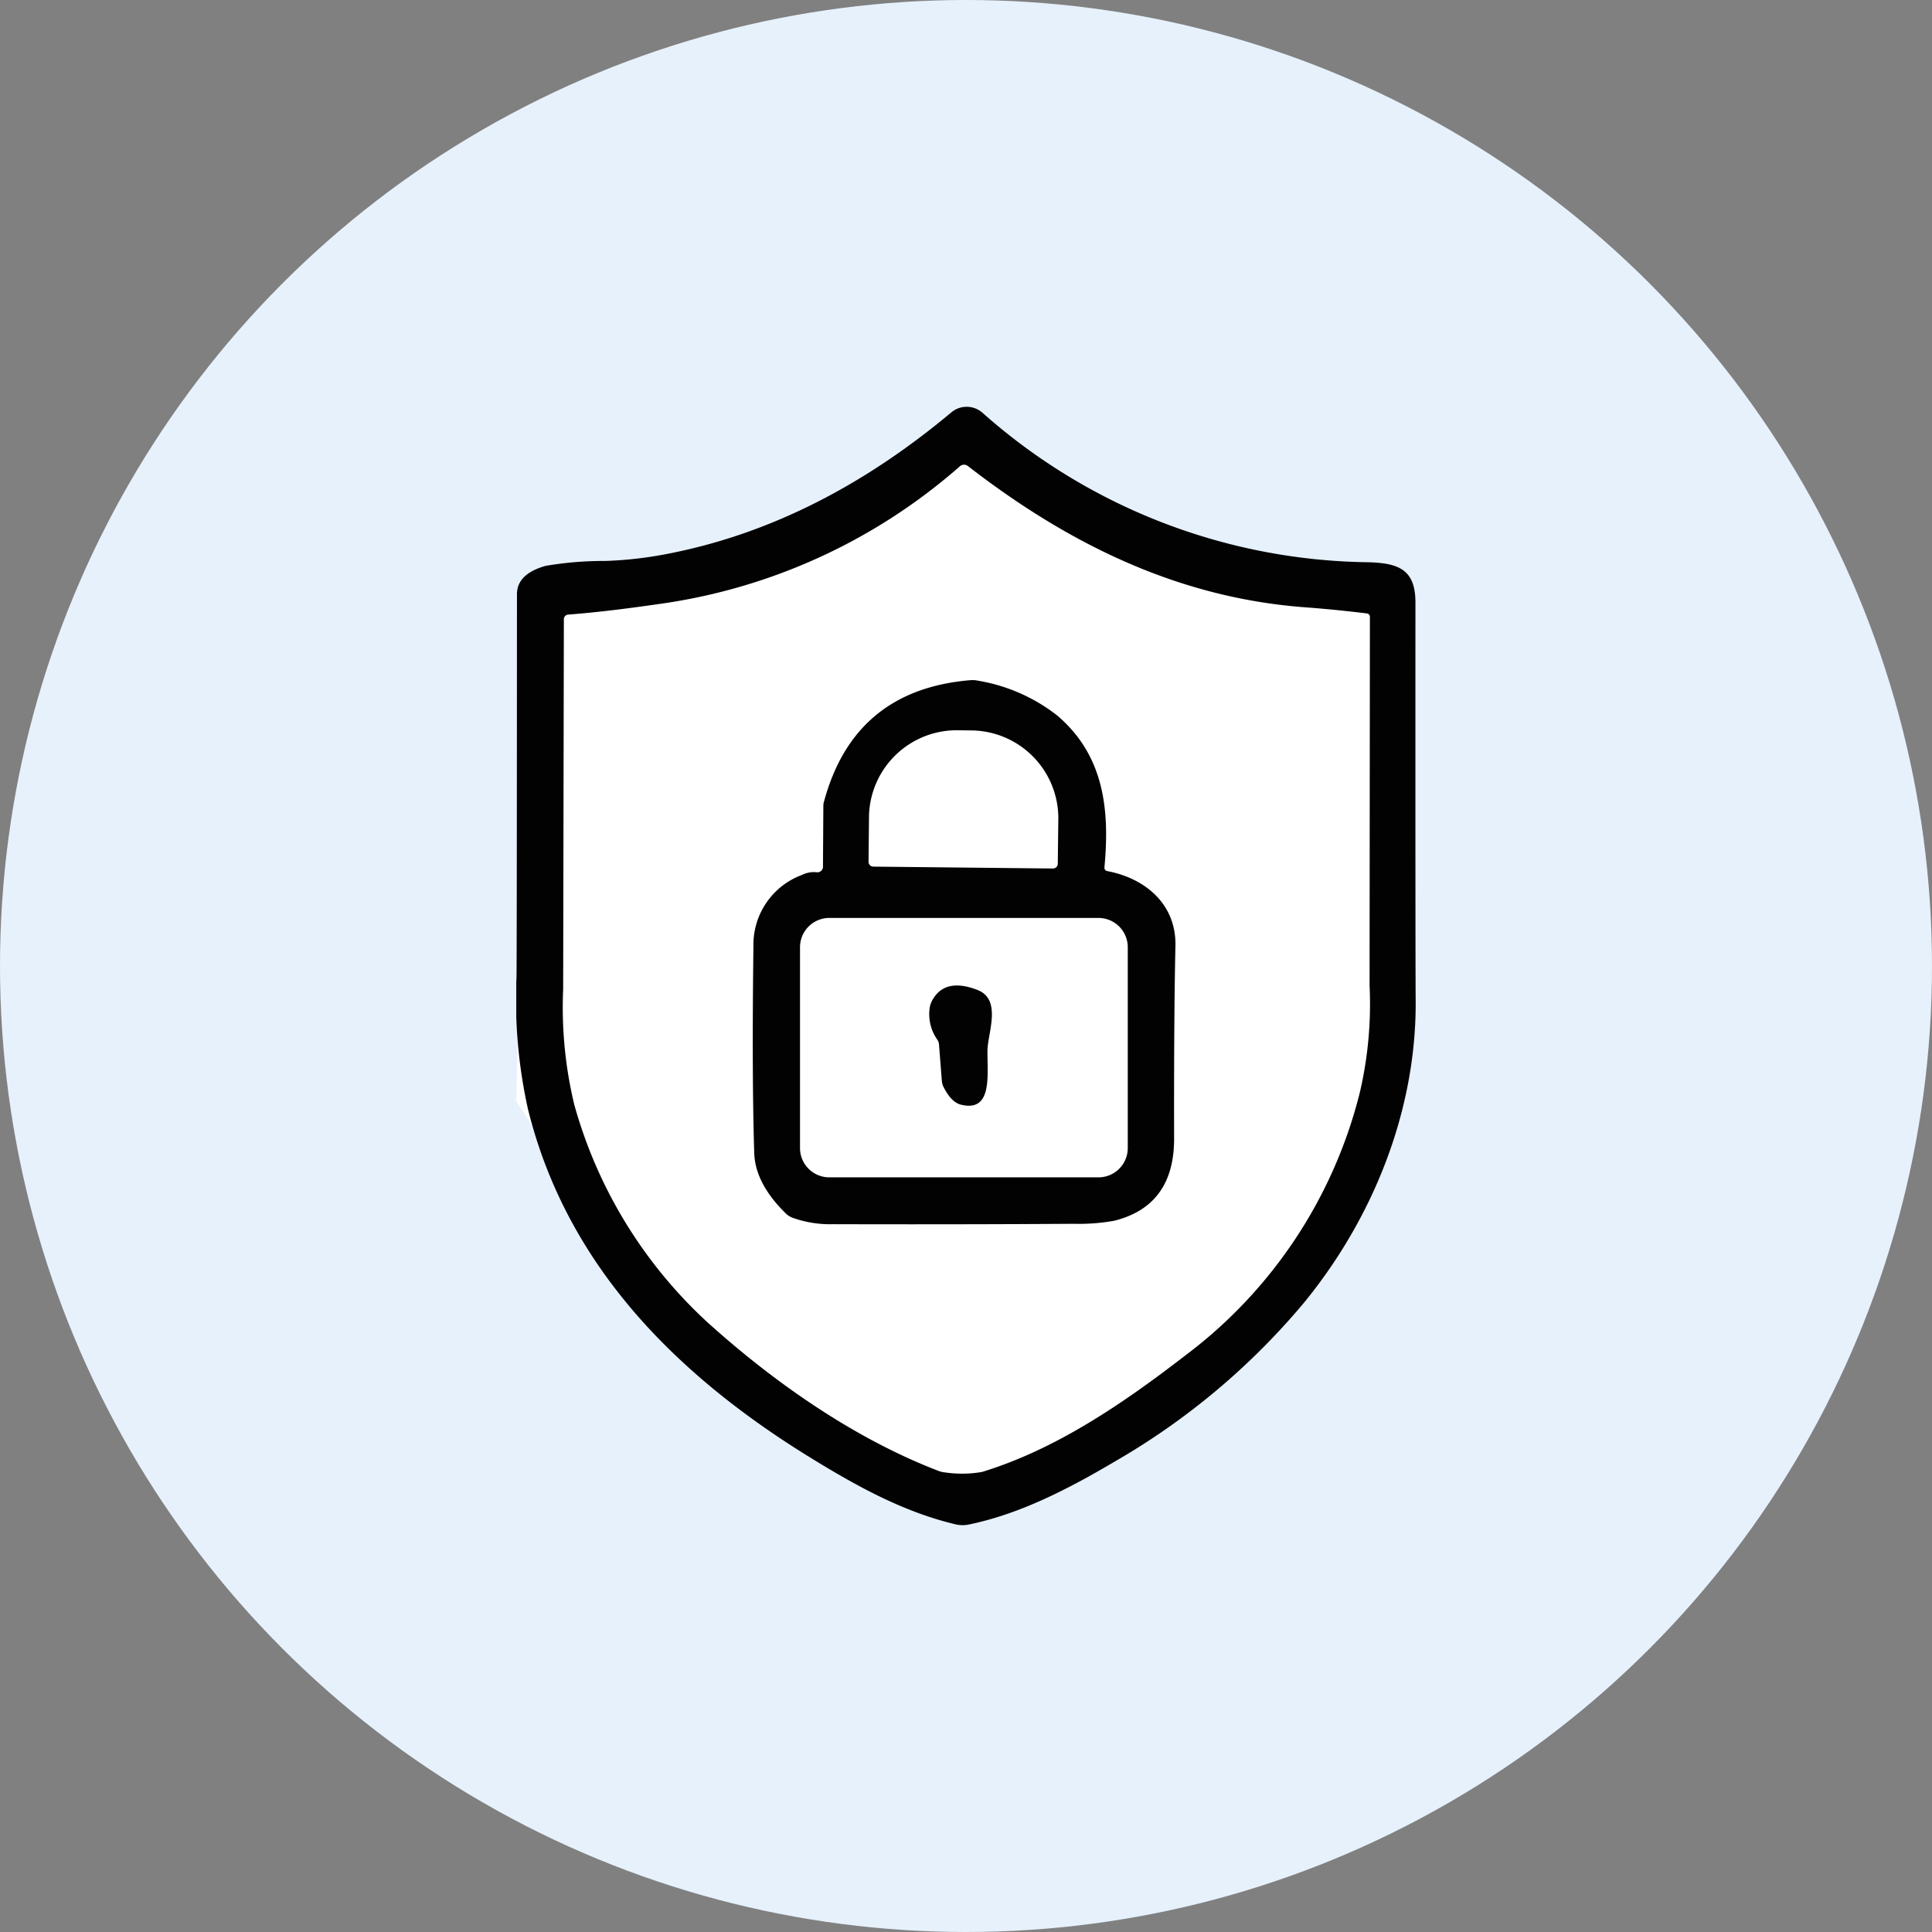
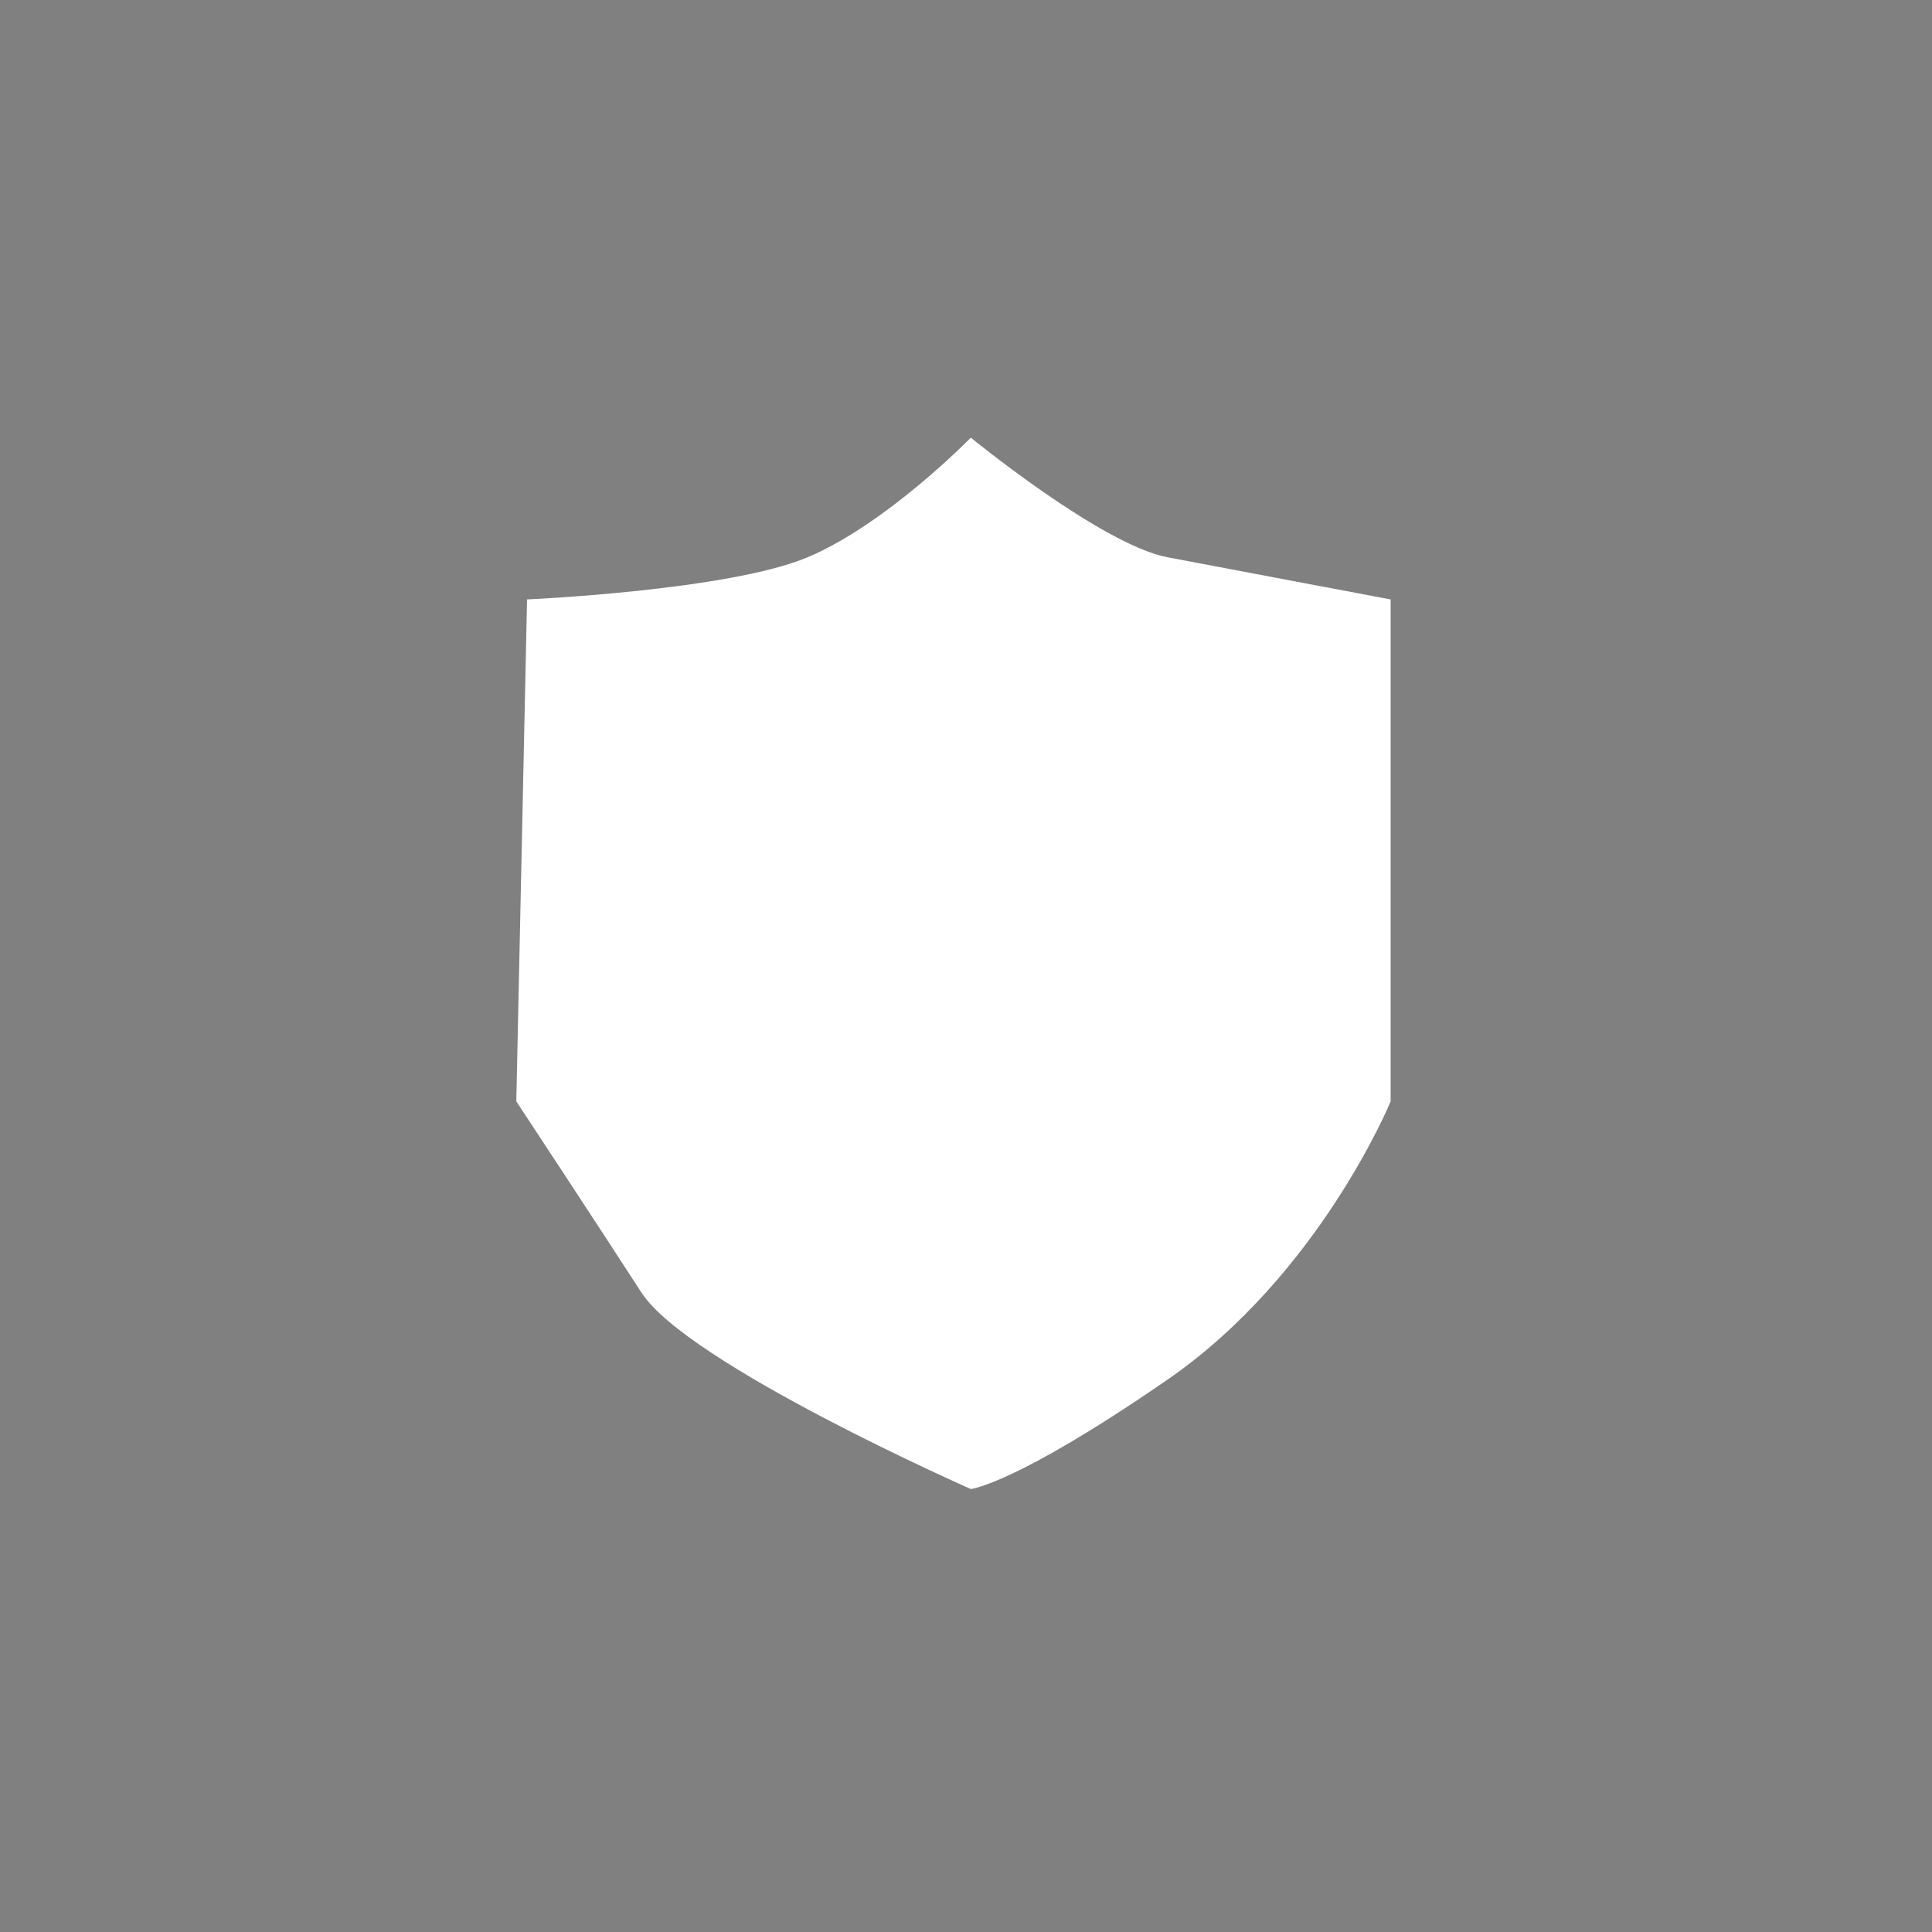
<svg xmlns="http://www.w3.org/2000/svg" width="179" height="179" viewBox="0 0 179 179">
  <rect x="0" y="0" width="179" height="179" fill="#808080" stroke="none" />
  <defs>
    <clipPath id="clip-path">
-       <rect id="Rectangle_5825" data-name="Rectangle 5825" width="83.336" height="103.622" fill="none" />
-     </clipPath>
+       </clipPath>
  </defs>
  <g id="Group_32361" data-name="Group 32361" transform="translate(-1381 -2930)">
    <g id="Group_32360" data-name="Group 32360">
-       <circle id="Ellipse_83" data-name="Ellipse 83" cx="89.5" cy="89.5" r="89.5" transform="translate(1381 2930)" fill="#e6f1fc" />
      <path id="Path_161243" data-name="Path 161243" d="M3846.832,2916.537s18.684-.826,26-3.909,15.115-11.078,15.115-11.078,12.123,9.917,18.216,11.078,20.68,3.909,20.68,3.909v46.507s-6.588,16.06-20.68,25.784-18.216,10.13-18.216,10.13-26.219-11.554-30.516-18.2-11.595-17.716-11.595-17.716Z" transform="translate(-2417 69)" fill="#fff" />
    </g>
    <g id="Group_32322" data-name="Group 32322" transform="translate(1428.832 2967.689)">
      <g id="Group_32321" data-name="Group 32321" clip-path="url(#clip-path)">
        <path id="Path_161231" data-name="Path 161231" d="M27.047,97.236c4.6,2.842,8.828,5.148,13.629,6.3a2.844,2.844,0,0,0,1.258.022c4.685-.969,9.117-3.232,13.542-5.849a65.445,65.445,0,0,0,17.5-14.692c6.421-7.845,10.433-17.837,10.354-28.01q-.033-4.219-.022-36.888c0-3.059-1.583-3.651-4.432-3.717A54.807,54.807,0,0,1,43.185.546,2.214,2.214,0,0,0,40.308.518C32.629,6.945,23.816,11.8,13.664,13.691a36.056,36.056,0,0,1-5.437.593,31.8,31.8,0,0,0-5.517.456Q.064,15.488.064,17.371.054,51.762.021,52.879a46.677,46.677,0,0,0,1.063,12.19C4.627,79.392,14.611,89.543,27.047,97.236M4.345,53.971q0-.141.065-34.3a.425.425,0,0,1,.4-.419Q8.2,19,13.158,18.282A53.3,53.3,0,0,0,41.117,5.5a.577.577,0,0,1,.723-.014c9.32,7.223,19.5,12.226,31.278,13.094,1.916.145,3.818.333,5.719.571a.3.3,0,0,1,.253.289q-.033,34.043-.029,34.235a35.981,35.981,0,0,1-.9,9.833A43.639,43.639,0,0,1,62.006,87.88c-5.748,4.439-12,8.72-18.864,10.809a10.811,10.811,0,0,1-3.348.051,2.6,2.6,0,0,1-.7-.159c-7.881-3.036-15.285-8.257-21.387-13.766A43.025,43.025,0,0,1,5.371,64.642,38.531,38.531,0,0,1,4.345,53.971" transform="translate(0 0)" fill="#020202" />
        <path id="Path_161232" data-name="Path 161232" d="M79.4,137.651a1.92,1.92,0,0,0,.629.419,10.3,10.3,0,0,0,3.789.607q11.789.033,22.276-.036a18.414,18.414,0,0,0,3.8-.289q5.52-1.4,5.517-7.592-.022-11.442.123-17.859c.087-3.9-2.827-6.283-6.326-6.941a.309.309,0,0,1-.253-.333c.506-5.365-.036-10.4-4.389-14.092a16.263,16.263,0,0,0-7.3-3.21,2.472,2.472,0,0,0-.73-.05q-10.813.9-13.586,11.337a1.083,1.083,0,0,0-.036.26l-.036,5.69a.511.511,0,0,1-.593.506,2.485,2.485,0,0,0-1.359.253,6.888,6.888,0,0,0-4.49,6.608q-.152,11.81.072,19.131c.058,1.887,1.019,3.745,2.892,5.589m7.744-36.809a8.131,8.131,0,0,1,8.329-7.924l1.041.014a8.137,8.137,0,0,1,8.17,8.1l-.05,4.252a.444.444,0,0,1-.448.441l-16.644-.174a.446.446,0,0,1-.441-.456Zm-6.392,12.175a2.713,2.713,0,0,1,2.711-2.711h24.944a2.713,2.713,0,0,1,2.711,2.711v18.611a2.712,2.712,0,0,1-2.711,2.711H83.462a2.712,2.712,0,0,1-2.711-2.711Z" transform="translate(-54.462 -62.945)" fill="#020202" />
        <path id="Path_161233" data-name="Path 161233" d="M134.236,192.355l.268,3.413a1.394,1.394,0,0,0,.145.506c.484.962,1.019,1.511,1.612,1.656,2.972.738,2.437-2.769,2.466-5.01.029-1.67,1.359-4.736-.933-5.618-1.959-.759-3.34-.47-4.128.868a2.193,2.193,0,0,0-.282.73,4.088,4.088,0,0,0,.716,3.037.9.9,0,0,1,.137.419" transform="translate(-95.07 -133.273)" fill="#020202" />
      </g>
    </g>
  </g>
</svg>